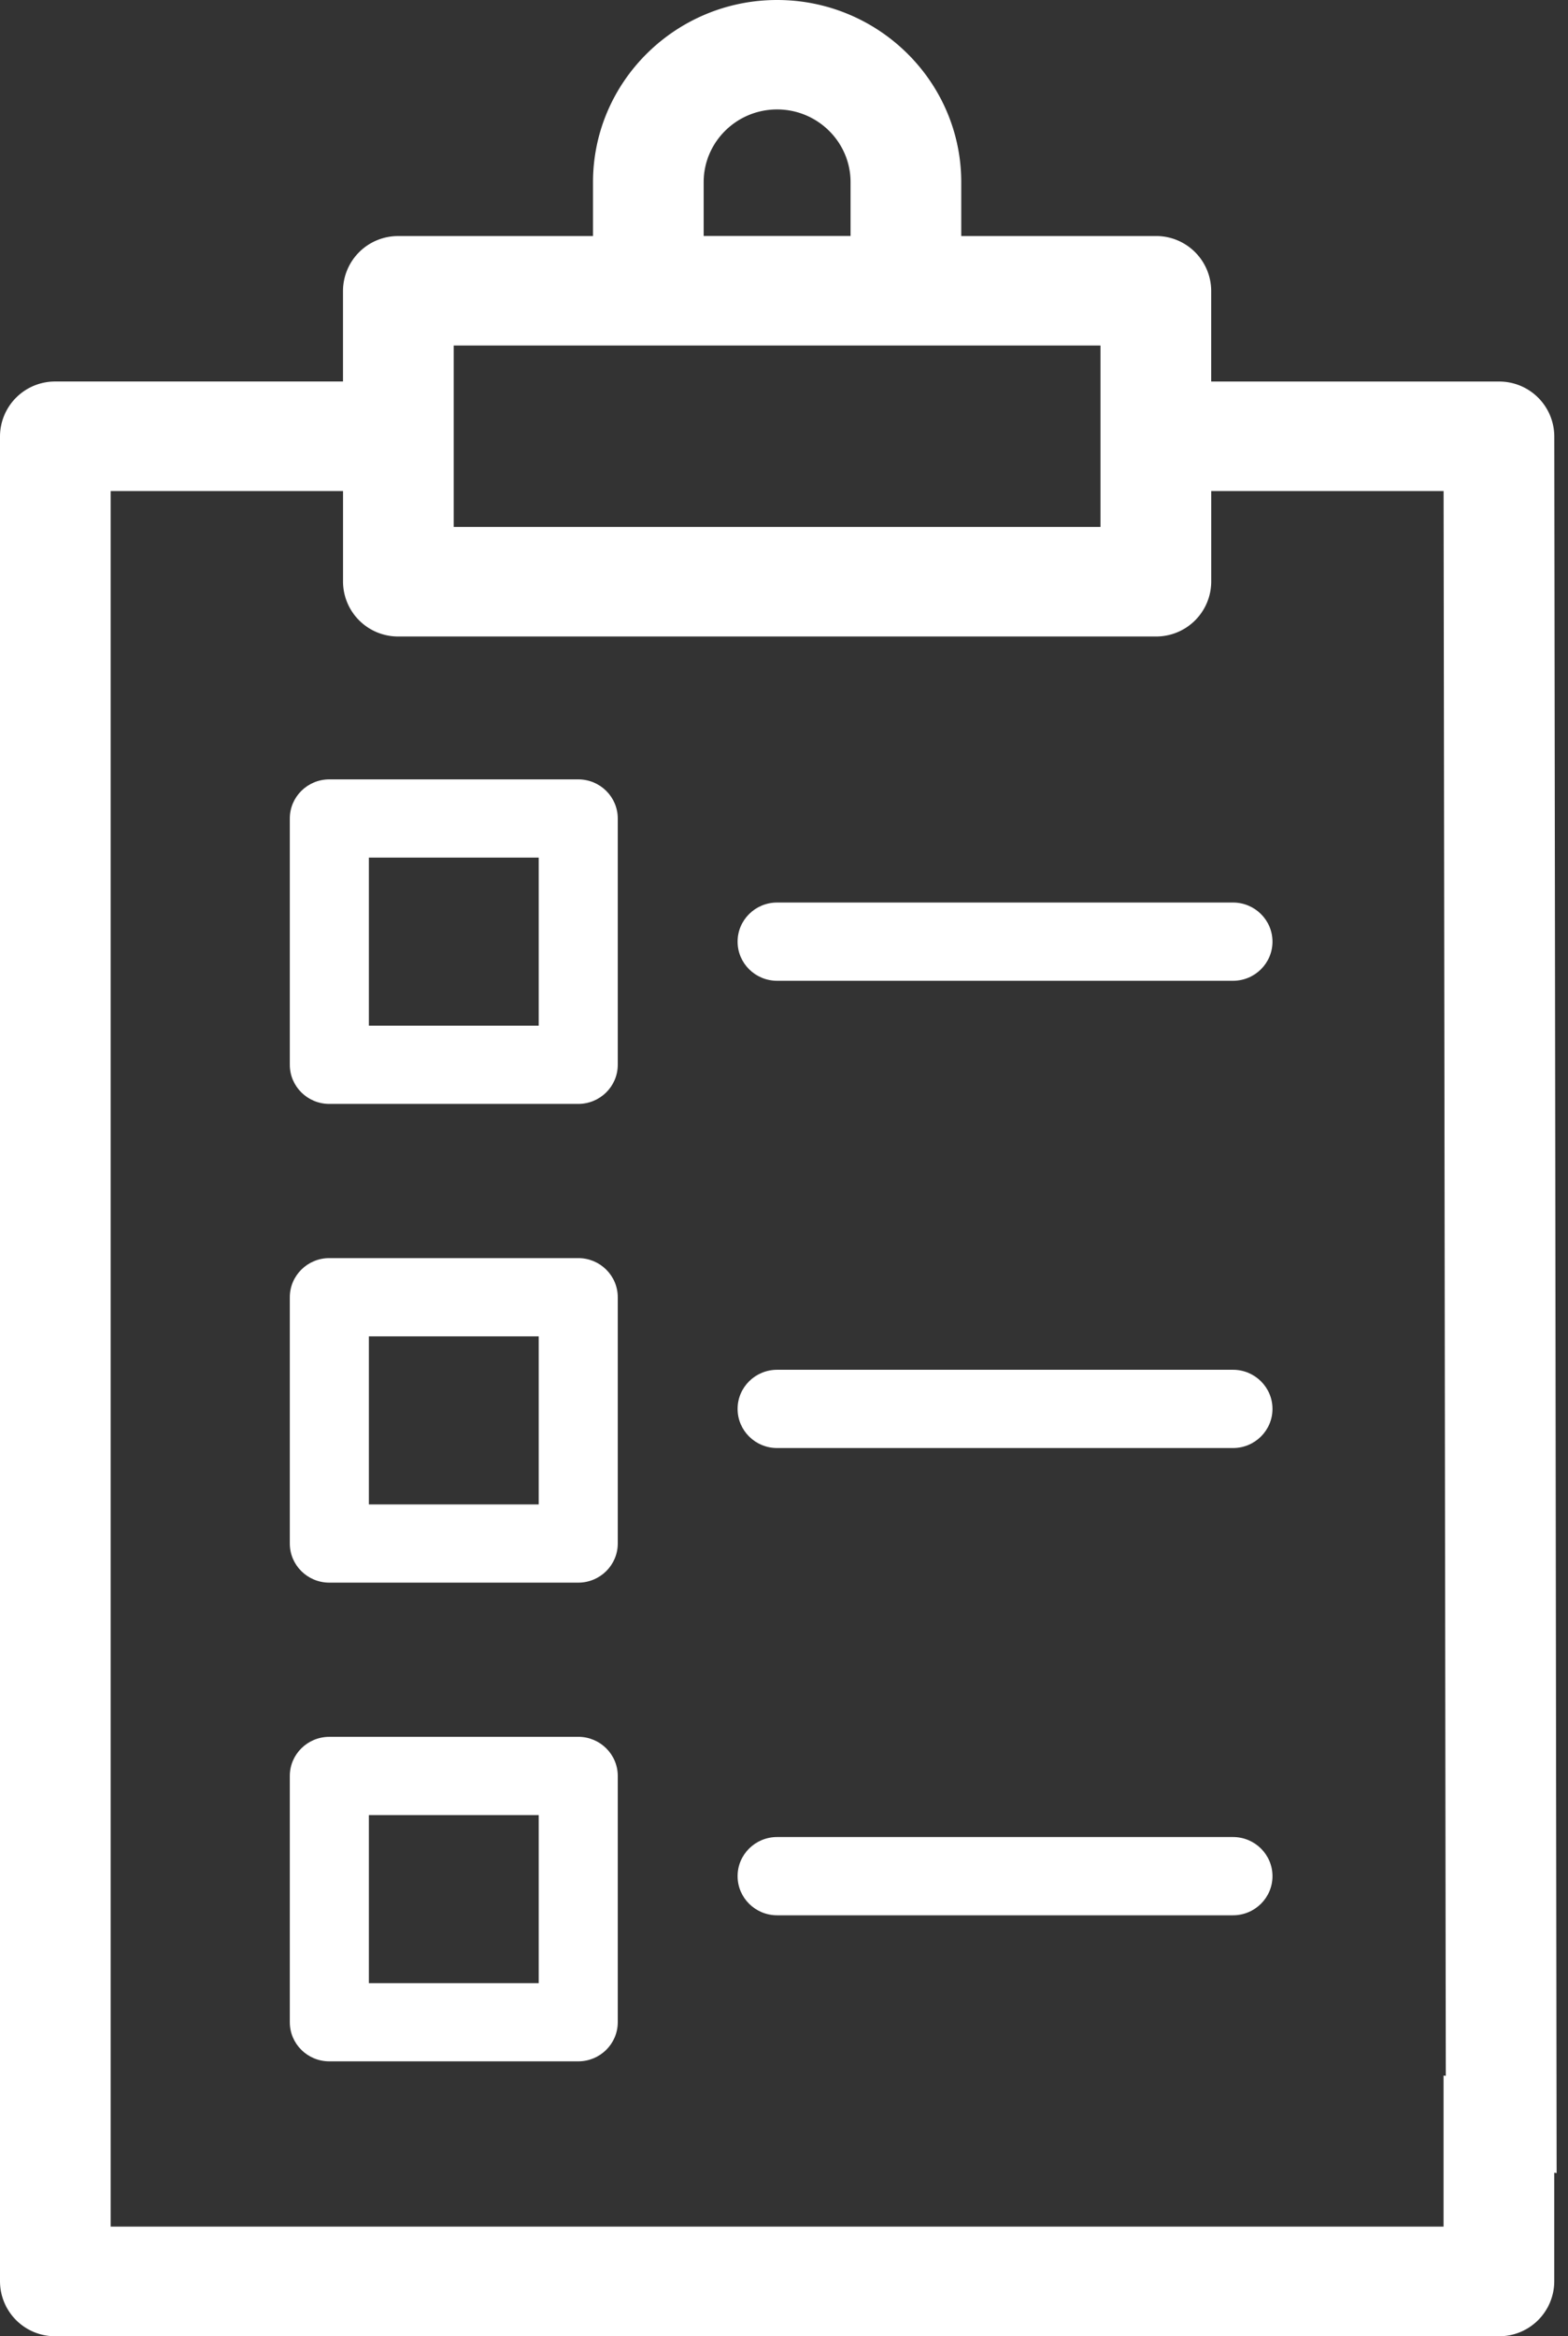
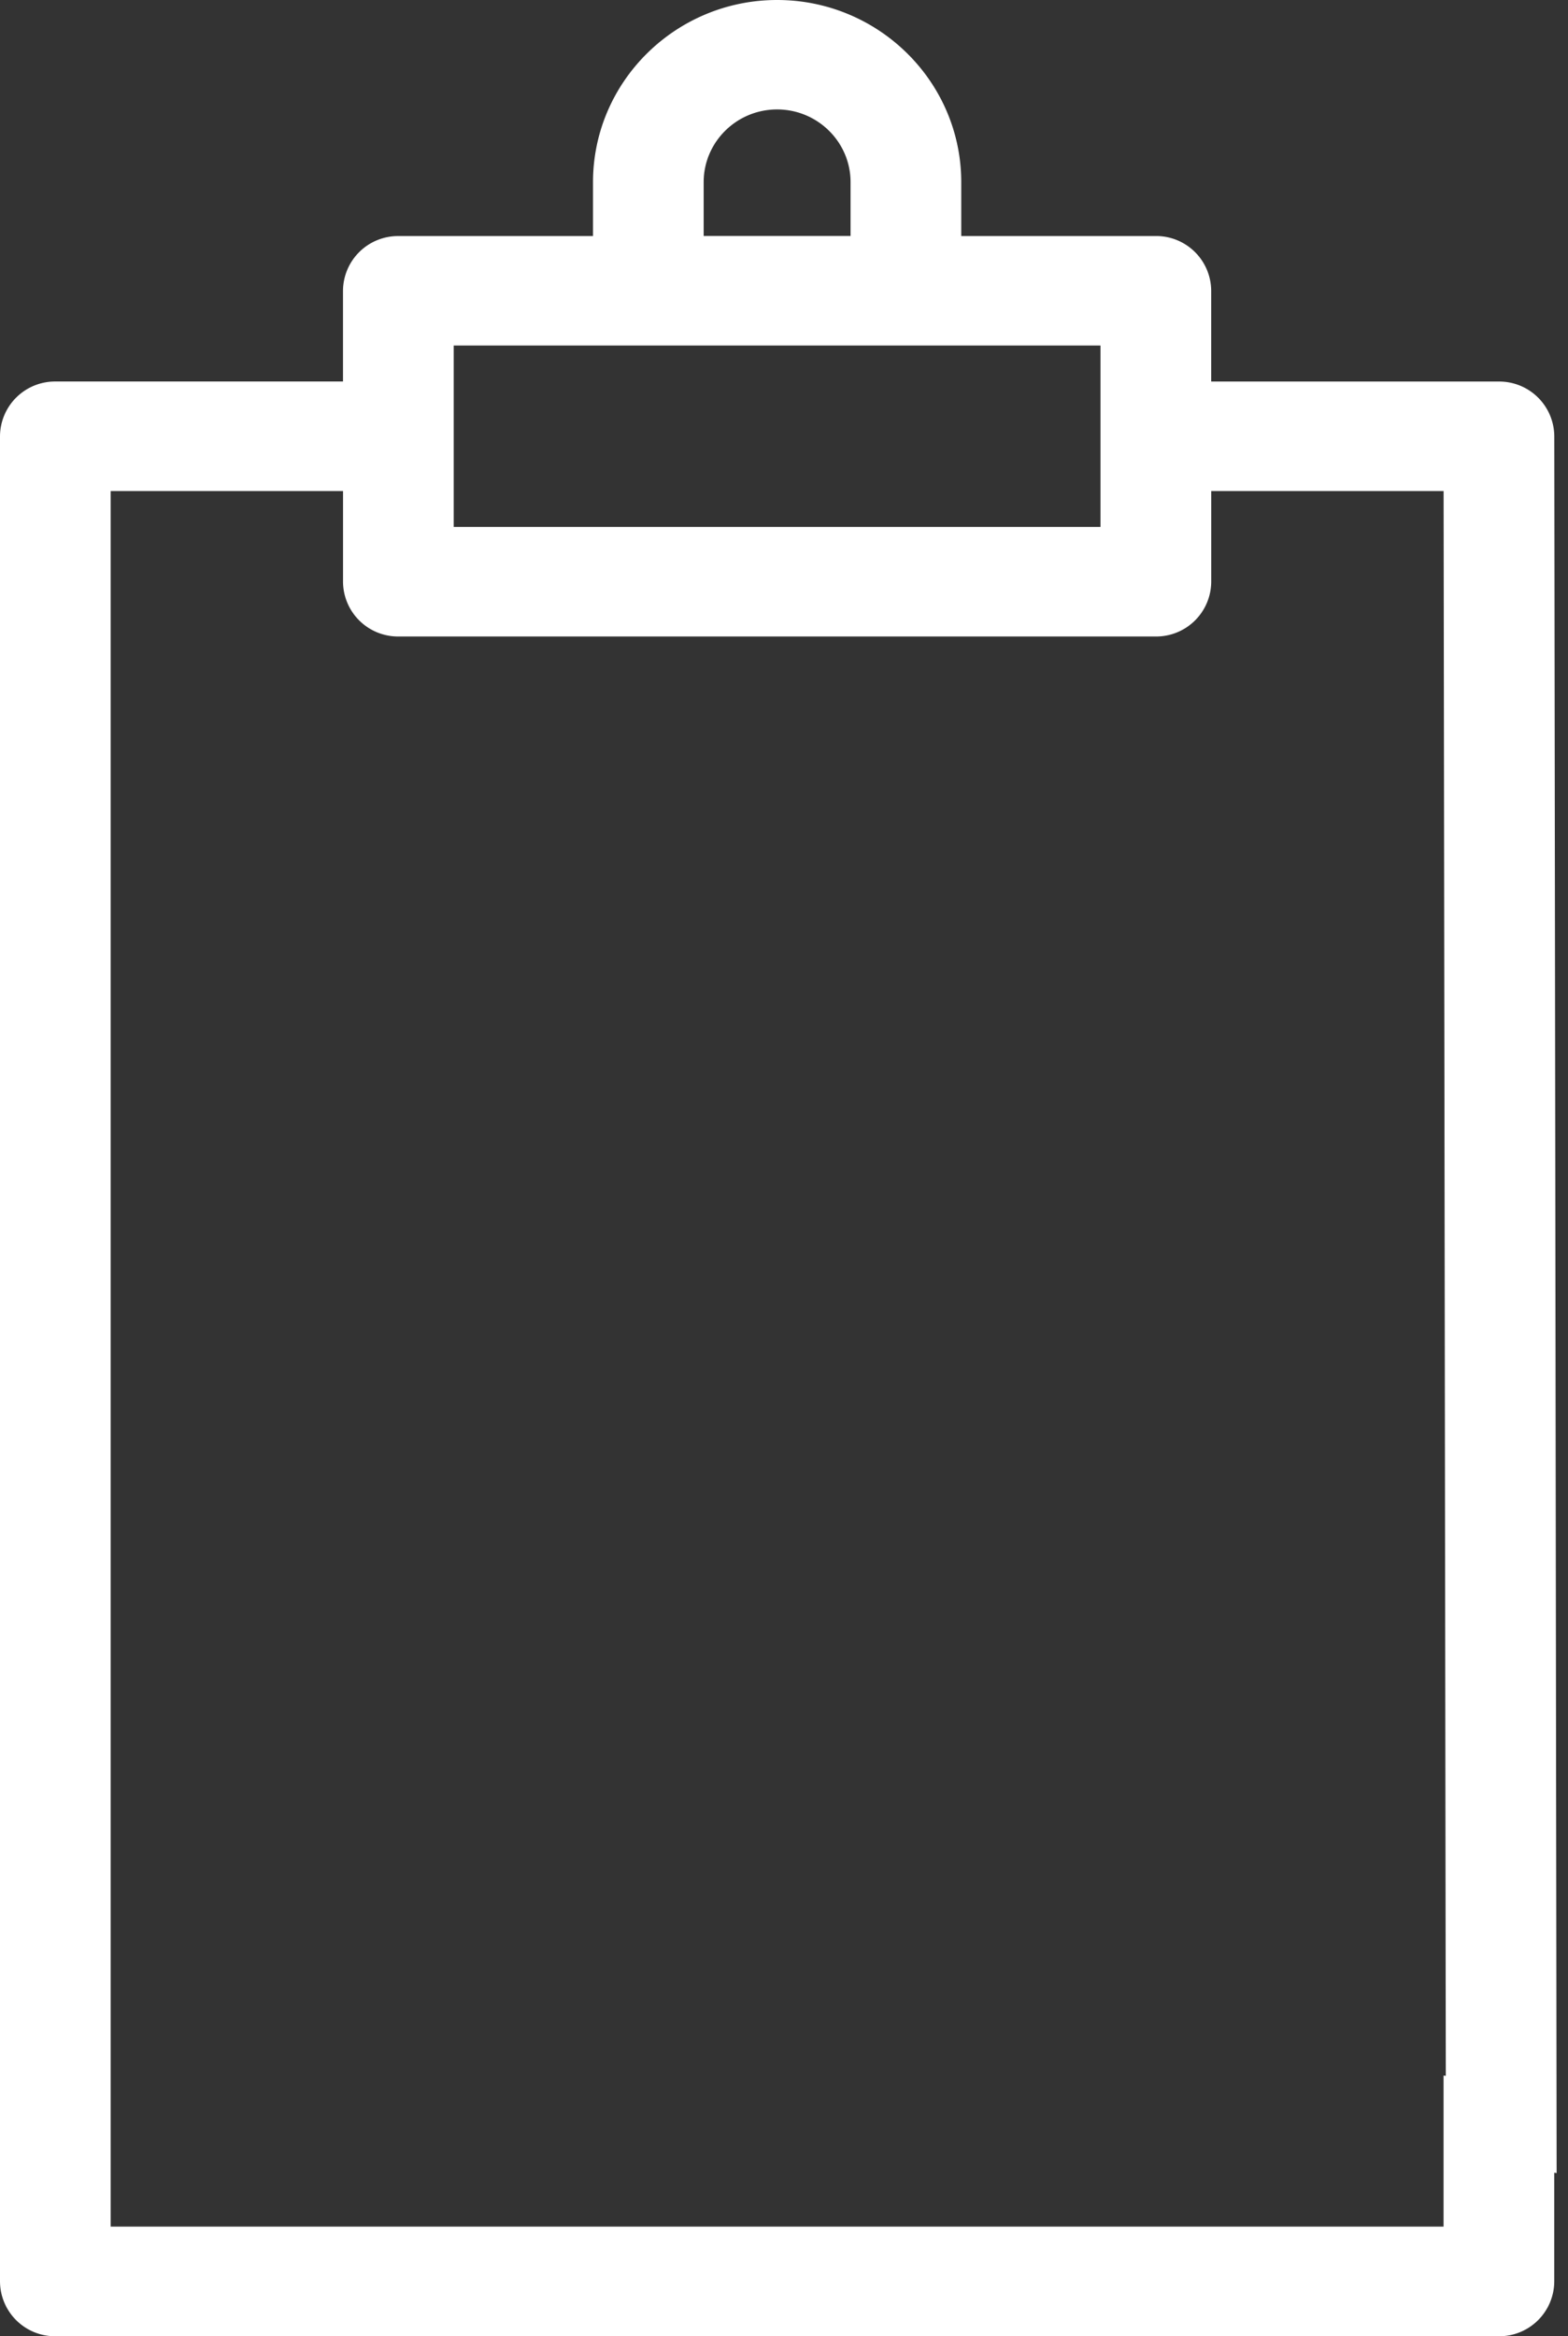
<svg xmlns="http://www.w3.org/2000/svg" width="47" height="70" viewBox="0 0 47 70">
  <rect x="0" y="0" width="47" height="70" fill="#333333" stroke="none" />
  <g fill="#FFF" fill-rule="nonzero">
-     <path d="M17.332 52.04h-7.46c-.654 0-1.185.524-1.185 1.171v7.38c0 .648.53 1.172 1.185 1.172h7.46c.654 0 1.185-.524 1.185-1.172v-7.38c0-.647-.531-1.172-1.185-1.172zm-1.185 7.38h-5.09v-5.036h5.09v5.035zM18.517 24.524c0-.648-.531-1.172-1.185-1.172h-7.46c-.654 0-1.185.524-1.185 1.172v7.38c0 .647.53 1.172 1.185 1.172h7.46c.654 0 1.185-.525 1.185-1.172v-7.38zm-2.37 6.208h-5.09v-5.036h5.09v5.036zM18.517 38.868c0-.647-.531-1.172-1.185-1.172h-7.46c-.654 0-1.185.525-1.185 1.172v7.38c0 .647.53 1.172 1.185 1.172h7.46c.654 0 1.185-.525 1.185-1.172v-7.38zm-2.37 6.208h-5.09V40.04h5.09v5.036zM38.142 28.214c0-.647-.53-1.172-1.184-1.172H23.294c-.655 0-1.185.525-1.185 1.172 0 .648.53 1.173 1.185 1.173h13.664c.654 0 1.184-.525 1.184-1.173zM38.142 42.214c0-.647-.53-1.172-1.184-1.172H23.294c-.655 0-1.185.525-1.185 1.172 0 .648.53 1.173 1.185 1.173h13.664c.654 0 1.184-.525 1.184-1.173zM38.142 56.214c0-.647-.53-1.172-1.184-1.172H23.294c-.655 0-1.185.525-1.185 1.172 0 .648.53 1.173 1.185 1.173h13.664c.654 0 1.184-.525 1.184-1.173z" />
    <path d="M43.27 66.715H3.317V14.713h6.965v2.718a1.65 1.65 0 0 0 1.659 1.64h22.706a1.65 1.65 0 0 0 1.659-1.64v-2.718h6.965l.07 50.399C43.885 65.04 44.437 65 45 65s1.115.04 1.659.11l-.07-52.038a1.65 1.65 0 0 0-1.66-1.64h-8.624V8.713a1.65 1.65 0 0 0-1.658-1.641h-5.834V5.46c0-3.01-2.476-5.46-5.519-5.46s-5.519 2.45-5.519 5.46v1.613h-5.834a1.65 1.65 0 0 0-1.66 1.64v2.718H1.66A1.65 1.65 0 0 0 0 13.072V68.36A1.65 1.65 0 0 0 1.659 70h43.27a1.65 1.65 0 0 0 1.659-1.641v-6.17c-.544.07-1.096.11-1.659.11s-1.115-.04-1.659-.11v4.526zM21.092 5.457c0-1.2.987-2.178 2.201-2.178s2.202.977 2.202 2.178V7.07h-4.403V5.457zm-7.493 4.895h19.388v5.436H13.6v-5.436z" />
  </g>
</svg>